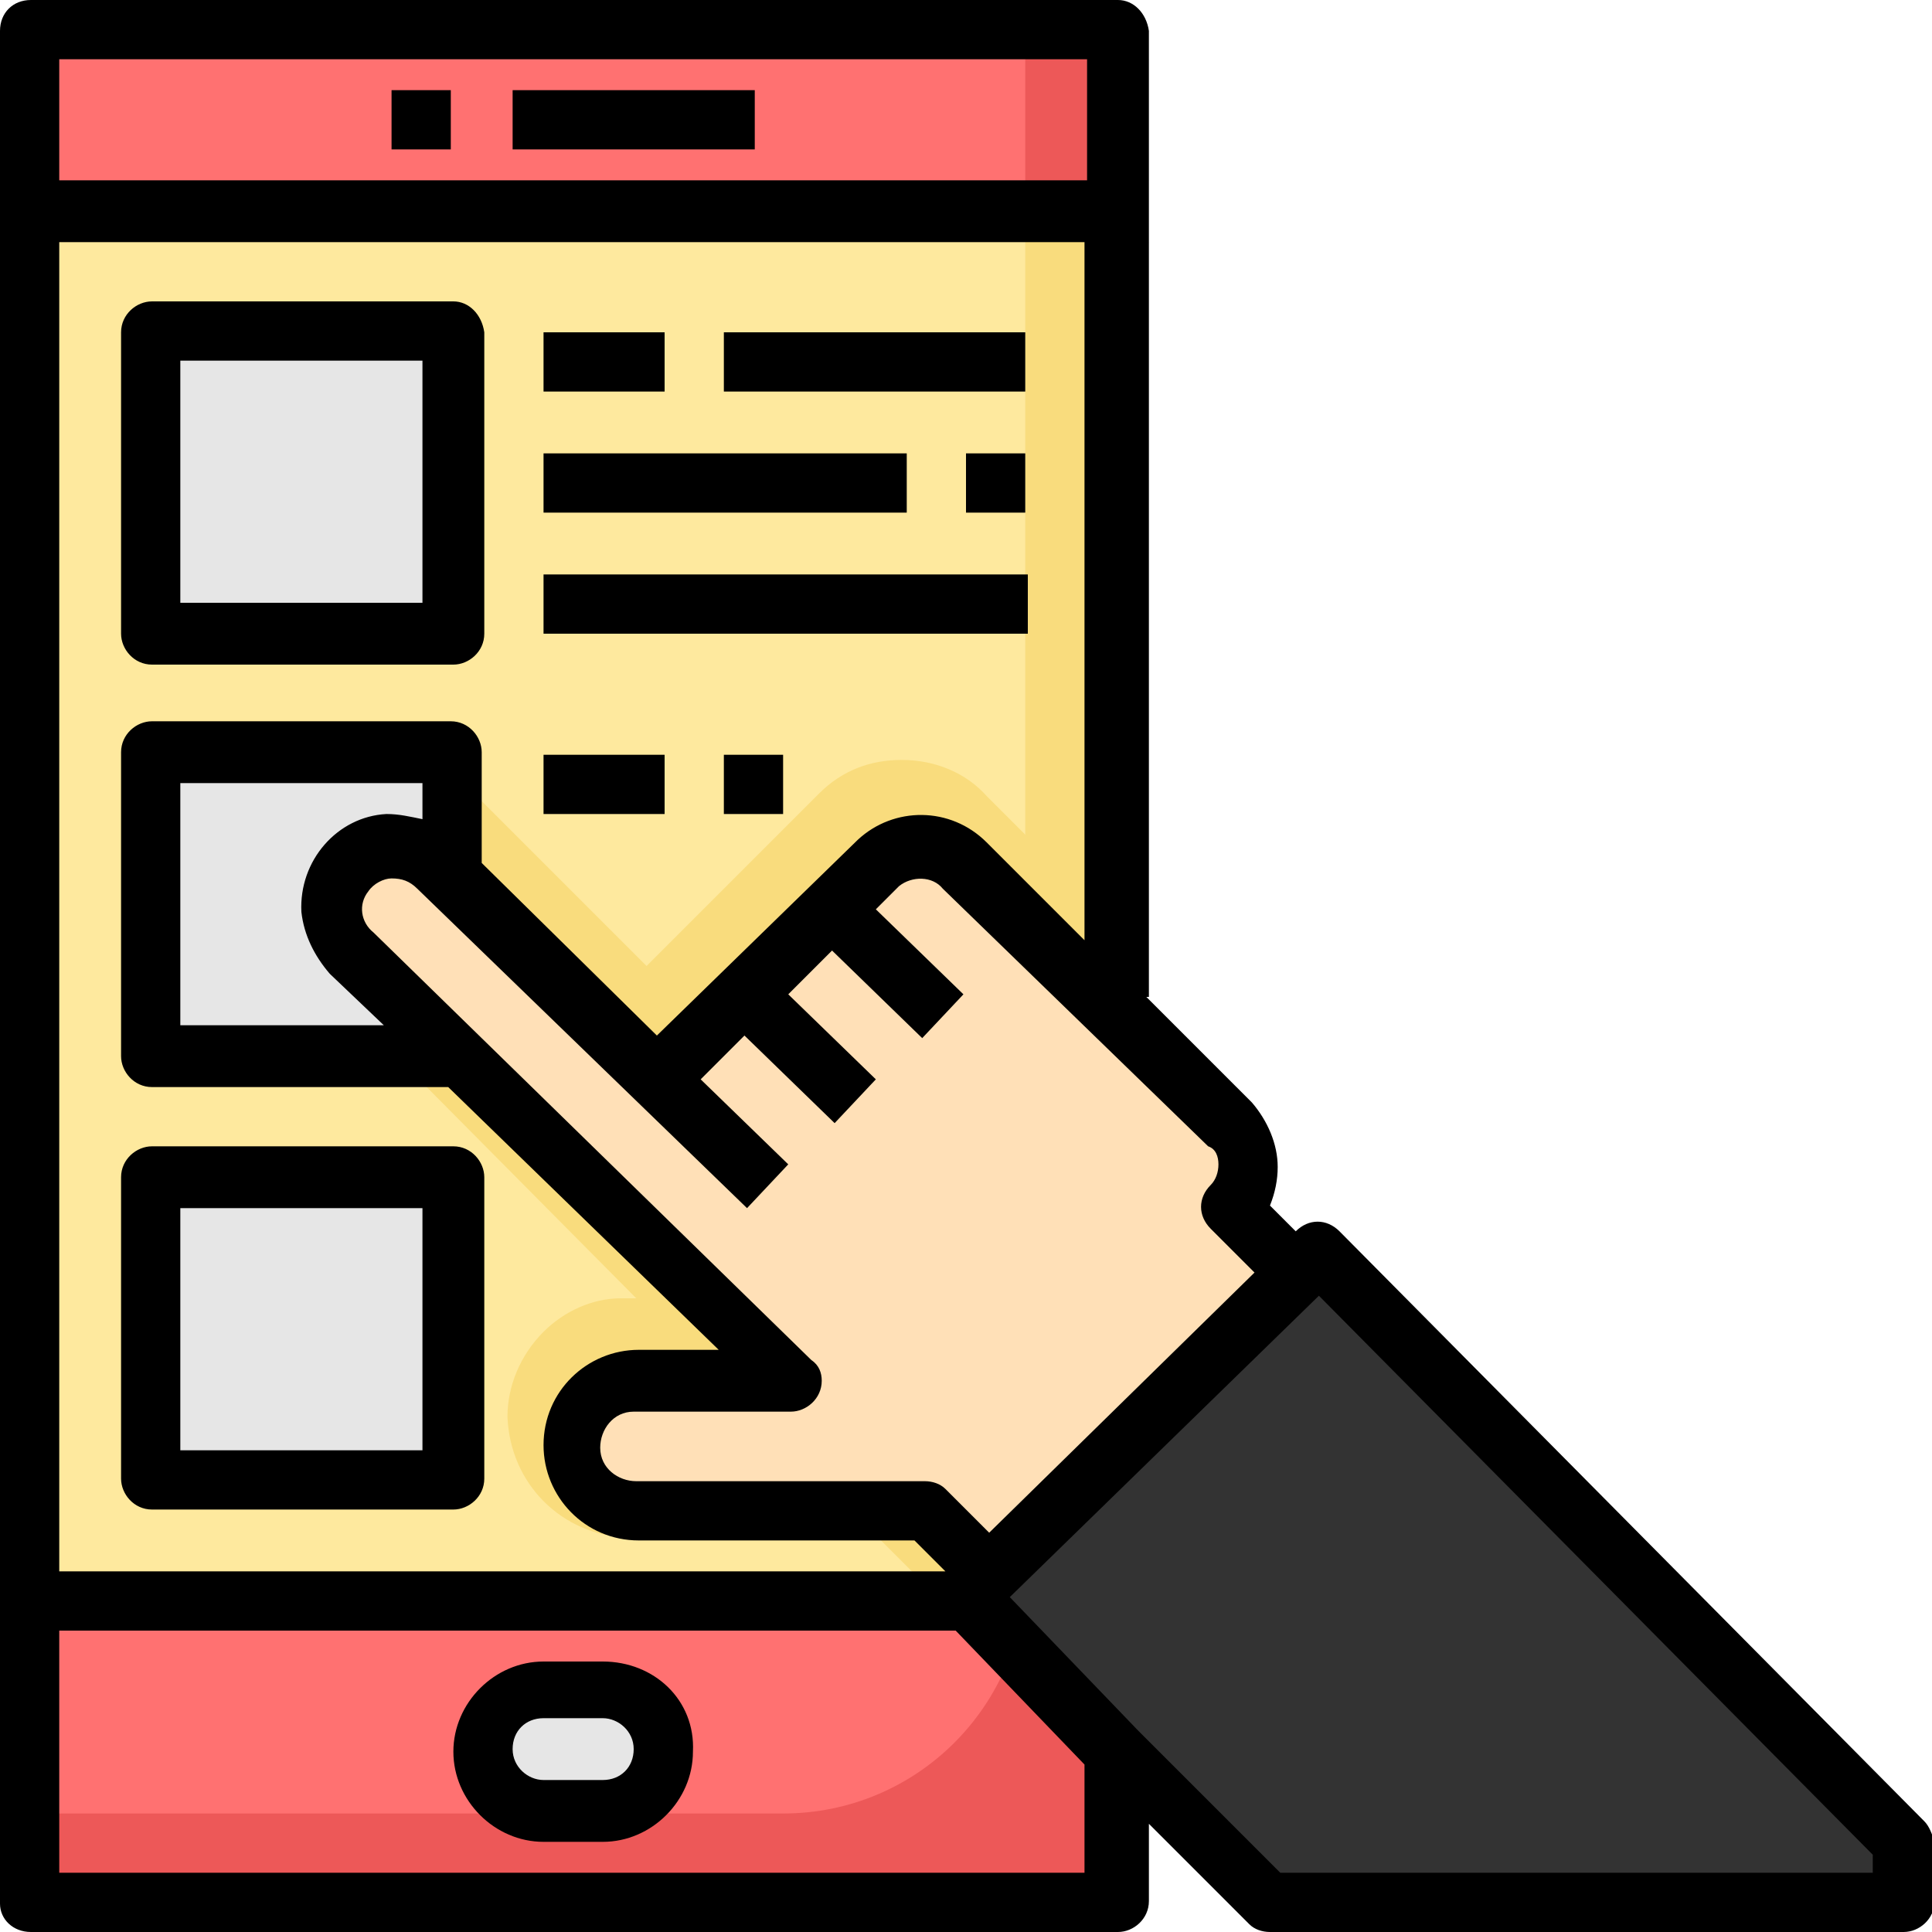
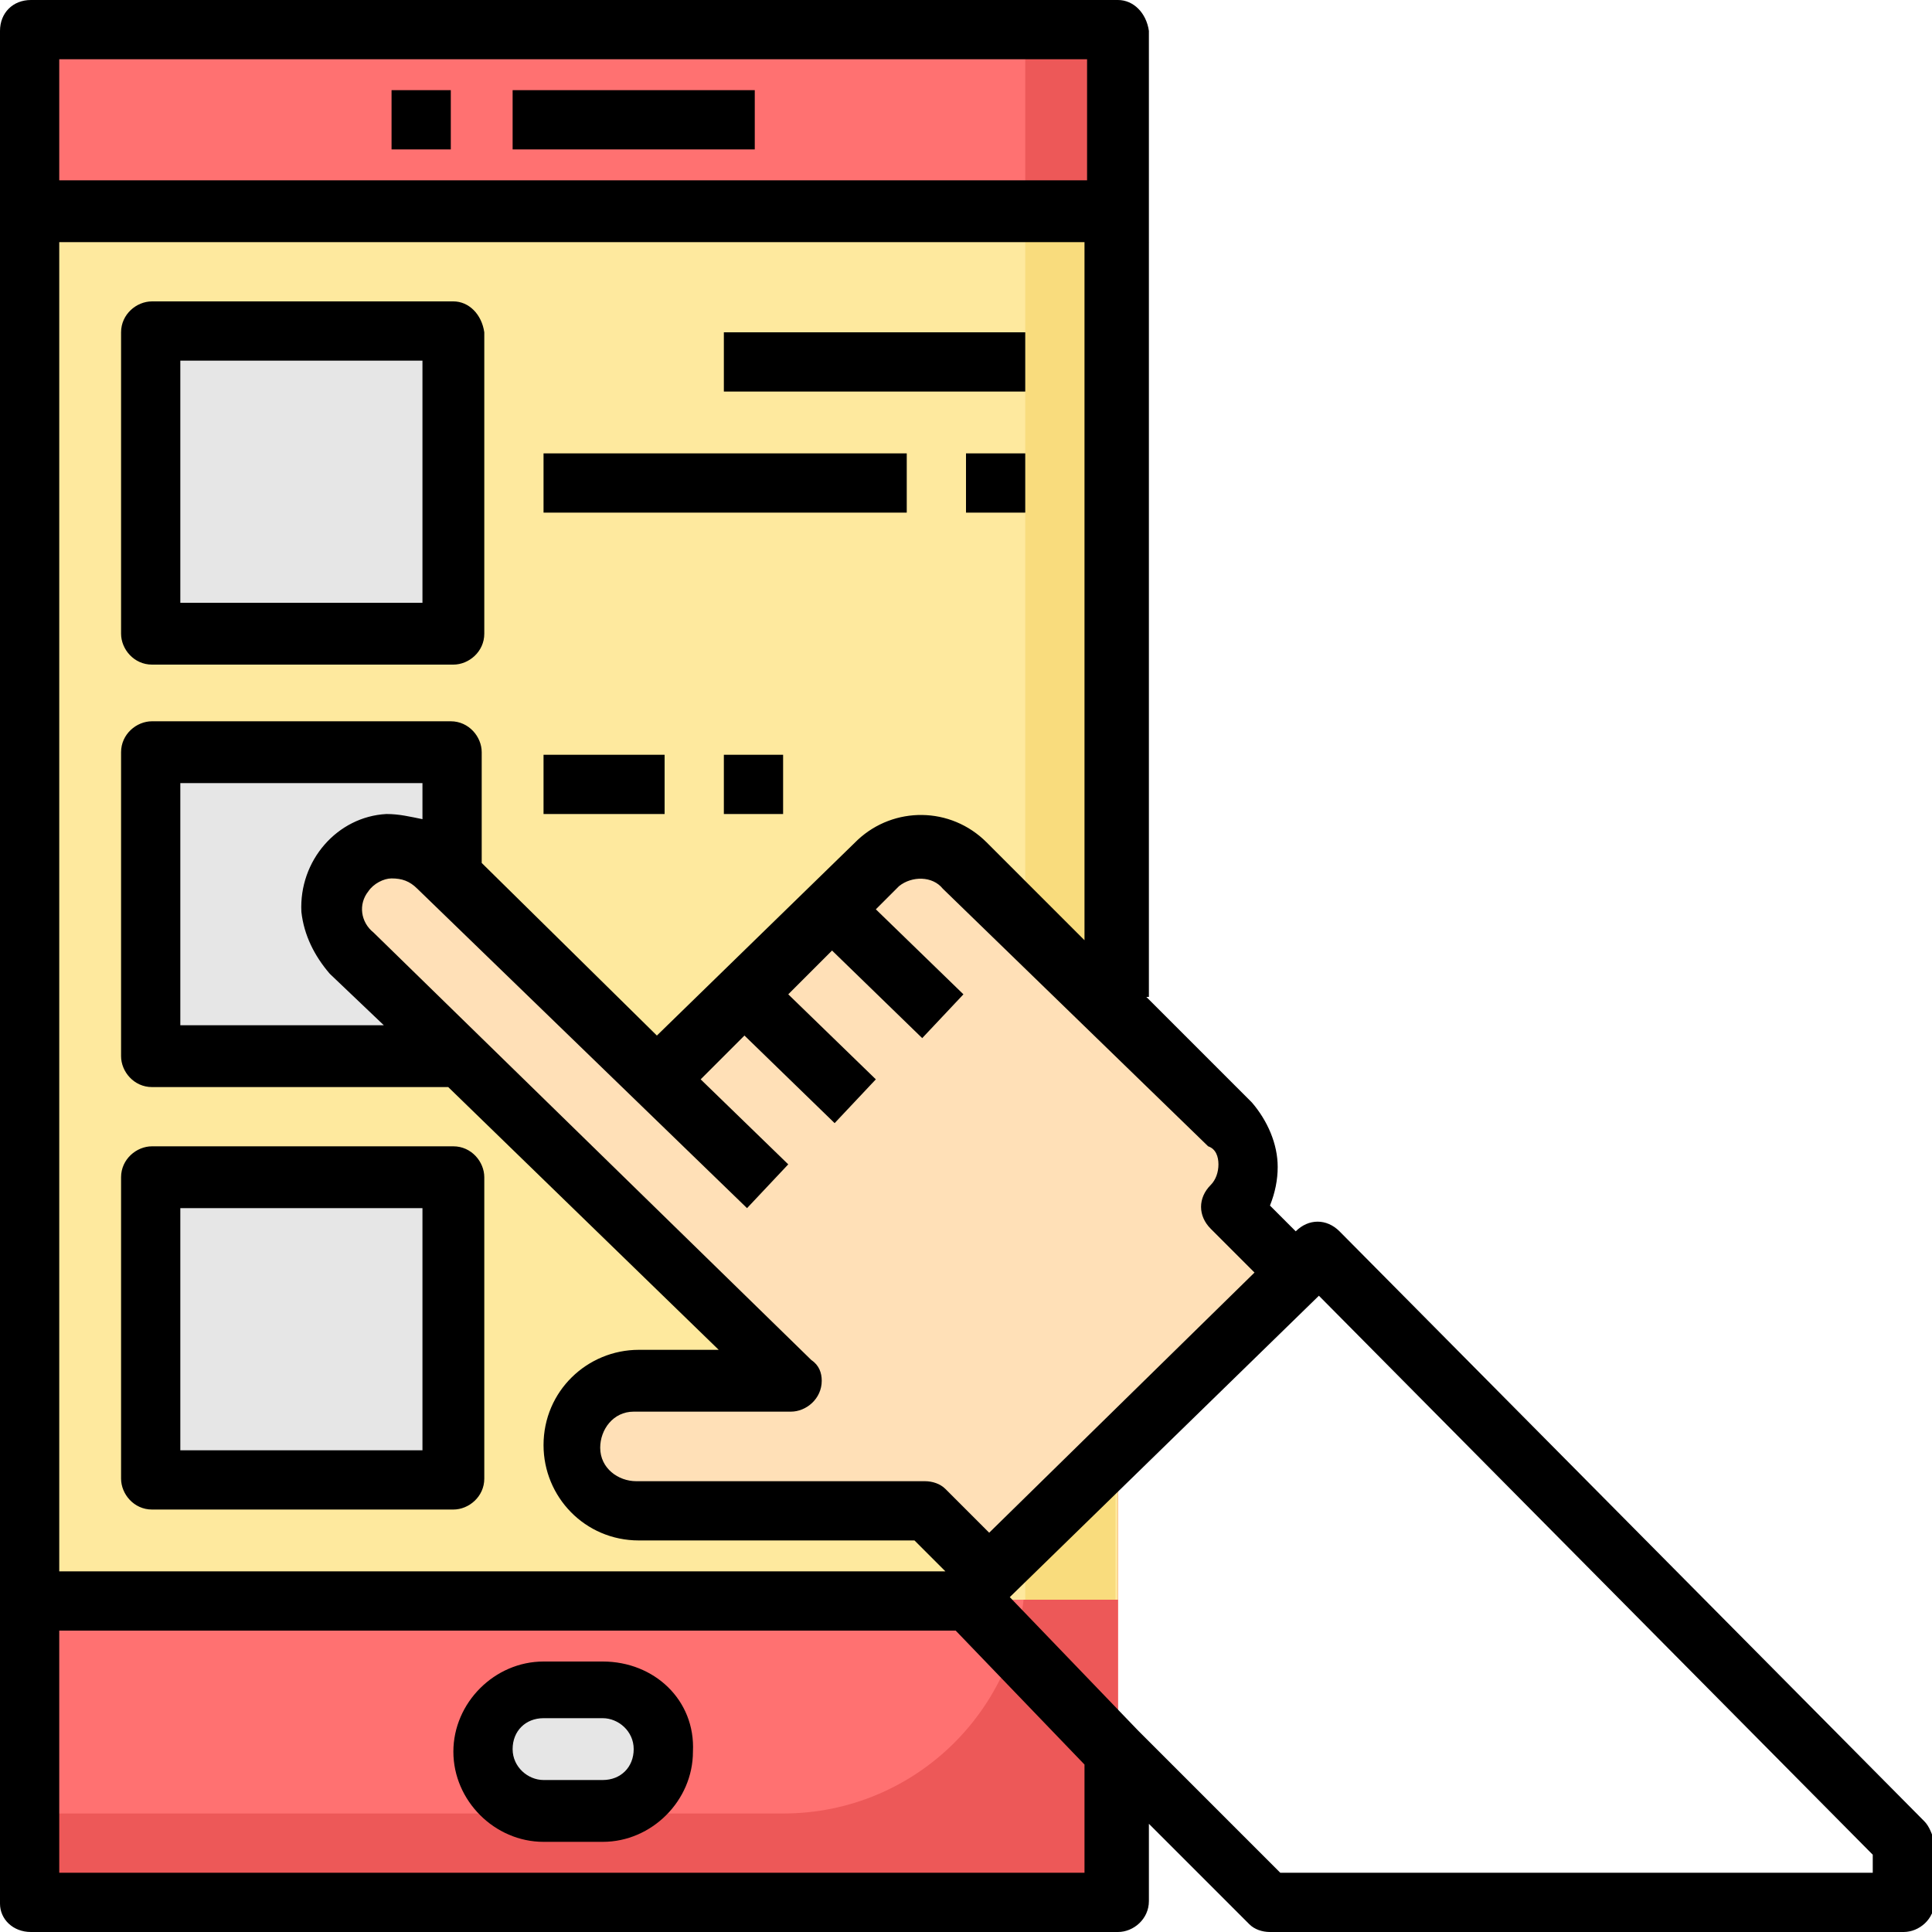
<svg xmlns="http://www.w3.org/2000/svg" version="1.1" id="Layer_1" x="0px" y="0px" width="75px" height="75px" viewBox="0 0 75 75" style="enable-background:new 0 0 75 75;" xml:space="preserve">
  <style type="text/css">
	.st0{fill:#FF7171;}
	.st1{fill:#ED5858;}
	.st2{fill:#FEE99E;}
	.st3{fill:#E6E6E6;}
	.st4{fill:#F9DC7D;}
	.st5{fill:#FFE0B7;}
	.st6{fill:#333333;}
</style>
  <g id="Layer_25">
    <path class="st0" d="M1.2,1.2h42.2v72.7H1.2V1.2z" />
    <path class="st1" d="M39.8,1.2v59.8c0,5.2-4.2,9.4-9.4,9.4H1.2v3.5h42.2V1.2H39.8z" />
    <path class="st2" d="M1.2,8.2h42.2v53.9H1.2V8.2z" />
    <path class="st3" d="M21.1,65.6h2.3c1.3,0,2.3,1,2.3,2.3l0,0c0,1.3-1,2.3-2.3,2.3h-2.3c-1.3,0-2.3-1-2.3-2.3l0,0   C18.7,66.7,19.8,65.6,21.1,65.6z" />
-     <path class="st4" d="M43.4,35.9v26.2h-6.9l-2.4-2.4l-9.7,0c-2.6-0.1-4.6-2.1-4.7-4.7c0-1.2,0.5-2.4,1.4-3.3c0.8-0.8,1.9-1.3,3-1.3   c0.1,0,0.2,0,0.2,0l0.4,0L11.9,37.5c-1.8-1.7-1.9-4.6-0.2-6.4c0.1-0.1,0.1-0.2,0.2-0.2c0.9-0.9,2.1-1.3,3.3-1.3   c1.2,0,2.4,0.5,3.3,1.3l6.6,6.6l6.7-6.7c0.9-0.9,2-1.3,3.2-1.3c1.3,0,2.5,0.5,3.3,1.4l1.5,1.5L43.4,35.9z" />
    <g>
      <path class="st3" d="M5.9,12.9h11.7v11.7H5.9V12.9z" />
      <path class="st3" d="M5.9,29.3h11.7V41H5.9V29.3z" />
      <path class="st3" d="M5.9,45.7h11.7v11.7H5.9V45.7z" />
    </g>
    <path class="st4" d="M39.8,8.2h3.5v53.9h-3.5V8.2z" />
    <path class="st5" d="M34.2,33.5l-8.6,8.4L17,33.5c-1-0.9-2.5-0.9-3.5,0.1c-0.1,0.1-0.1,0.2-0.2,0.2c-0.7,1-0.5,2.3,0.4,3.1l17,16.6   h-6c-1.4,0-2.5,1.1-2.6,2.5c0,1.4,1.2,2.5,2.6,2.5h11.2l2.6,2.5l12-11.7l-2.6-2.5c0.9-0.9,0.9-2.4,0-3.3c0,0,0,0,0,0l-10.3-10   C36.6,32.6,35.1,32.6,34.2,33.5z" />
-     <path class="st6" d="M49.2,73.8h24.6v-2.3L51.2,48.6L37.5,62l5.8,6L49.2,73.8z" />
    <path d="M23.4,64.5h-2.3c-1.9,0-3.5,1.6-3.5,3.5c0,1.9,1.6,3.5,3.5,3.5h2.3c1.9,0,3.5-1.6,3.5-3.5C27,66,25.4,64.5,23.4,64.5z    M23.4,69.1h-2.3c-0.6,0-1.2-0.5-1.2-1.2s0.5-1.2,1.2-1.2h2.3c0.6,0,1.2,0.5,1.2,1.2S24.1,69.1,23.4,69.1z" />
    <path d="M19.9,3.5h9.4v2.3h-9.4V3.5z" />
    <path d="M15.2,3.5h2.3v2.3h-2.3V3.5z" />
    <path d="M17.6,11.7H5.9c-0.6,0-1.2,0.5-1.2,1.2v11.7c0,0.6,0.5,1.2,1.2,1.2h11.7c0.6,0,1.2-0.5,1.2-1.2V12.9   C18.7,12.2,18.2,11.7,17.6,11.7z M16.4,23.4H7v-9.4h9.4V23.4z" />
    <path d="M4.7,57.4c0,0.6,0.5,1.2,1.2,1.2h11.7c0.6,0,1.2-0.5,1.2-1.2V45.7c0-0.6-0.5-1.2-1.2-1.2H5.9c-0.6,0-1.2,0.5-1.2,1.2V57.4z    M7,46.9h9.4v9.4H7V46.9z" />
    <path d="M28.1,12.9h11.7v2.3H28.1V12.9z" />
-     <path d="M21.1,12.9h4.7v2.3h-4.7V12.9z" />
    <path d="M37.5,17.6h2.3v2.3h-2.3V17.6z" />
    <path d="M21.1,17.6h14.1v2.3H21.1V17.6z" />
-     <path d="M21.1,22.3h18.8v2.3H21.1V22.3z" />
    <path d="M28.1,29.3h2.3v2.3h-2.3V29.3z" />
    <path d="M21.1,29.3h4.7v2.3h-4.7V29.3z" />
    <path d="M74.7,70.7L52,47.8c-0.5-0.5-1.2-0.5-1.7,0l0,0l-1-1c0.2-0.5,0.3-1,0.3-1.5c0-0.9-0.4-1.8-1-2.5l-4.1-4.1h0.1V1.2   C44.5,0.5,44,0,43.4,0H1.2C0.5,0,0,0.5,0,1.2v72.7C0,74.5,0.5,75,1.2,75h42.2c0.6,0,1.2-0.5,1.2-1.2v-3l3.9,3.9   c0.2,0.2,0.5,0.3,0.8,0.3h24.6c0.6,0,1.2-0.5,1.2-1.2v-2.3C75,71.2,74.9,70.9,74.7,70.7z M47.3,45.2c0,0.3-0.1,0.6-0.3,0.8   c-0.5,0.5-0.5,1.2,0,1.7c0,0,0,0,0,0l1.7,1.7L38.4,59.5l-1.7-1.7c-0.2-0.2-0.5-0.3-0.8-0.3H24.7c-0.7,0-1.4-0.5-1.4-1.3   c0-0.7,0.5-1.4,1.3-1.4c0,0,0.1,0,0.1,0h6c0.6,0,1.2-0.5,1.2-1.2c0-0.3-0.1-0.6-0.4-0.8l-17-16.6c-0.5-0.4-0.6-1.1-0.2-1.6   c0.2-0.3,0.6-0.5,0.9-0.5c0.4,0,0.7,0.1,1,0.4L29,46.9l1.6-1.7l-3.4-3.3l1.7-1.7l3.5,3.4l1.6-1.7l-3.4-3.3l1.7-1.7l3.5,3.4l1.6-1.7   l-3.4-3.3l0.9-0.9c0.5-0.4,1.3-0.4,1.7,0.1l10.3,10C47.2,44.6,47.3,44.9,47.3,45.2z M16.4,31.8c-0.5-0.1-0.9-0.2-1.4-0.2   c-1.9,0.1-3.4,1.8-3.3,3.8c0.1,0.9,0.5,1.7,1.1,2.4l2.1,2H7v-9.4h9.4L16.4,31.8z M38.3,32.7c-1.4-1.4-3.6-1.4-5-0.1l-7.8,7.6   l-6.8-6.7v-4.3c0-0.6-0.5-1.2-1.2-1.2H5.9c-0.6,0-1.2,0.5-1.2,1.2V41c0,0.6,0.5,1.2,1.2,1.2h11.5l10.5,10.2h-3.1   c-2,0-3.7,1.6-3.7,3.7c0,2,1.6,3.7,3.7,3.7h10.7l1.2,1.2H2.3V9.4h39.8v27.1L38.3,32.7z M42.2,2.3V7H2.3V2.3H42.2z M2.3,72.7v-9.4   h34.8l5,5.2v4.2H2.3z M72.7,72.7h-23l-5.5-5.5l-5-5.2l12-11.7L72.7,72V72.7z" />
  </g>
</svg>